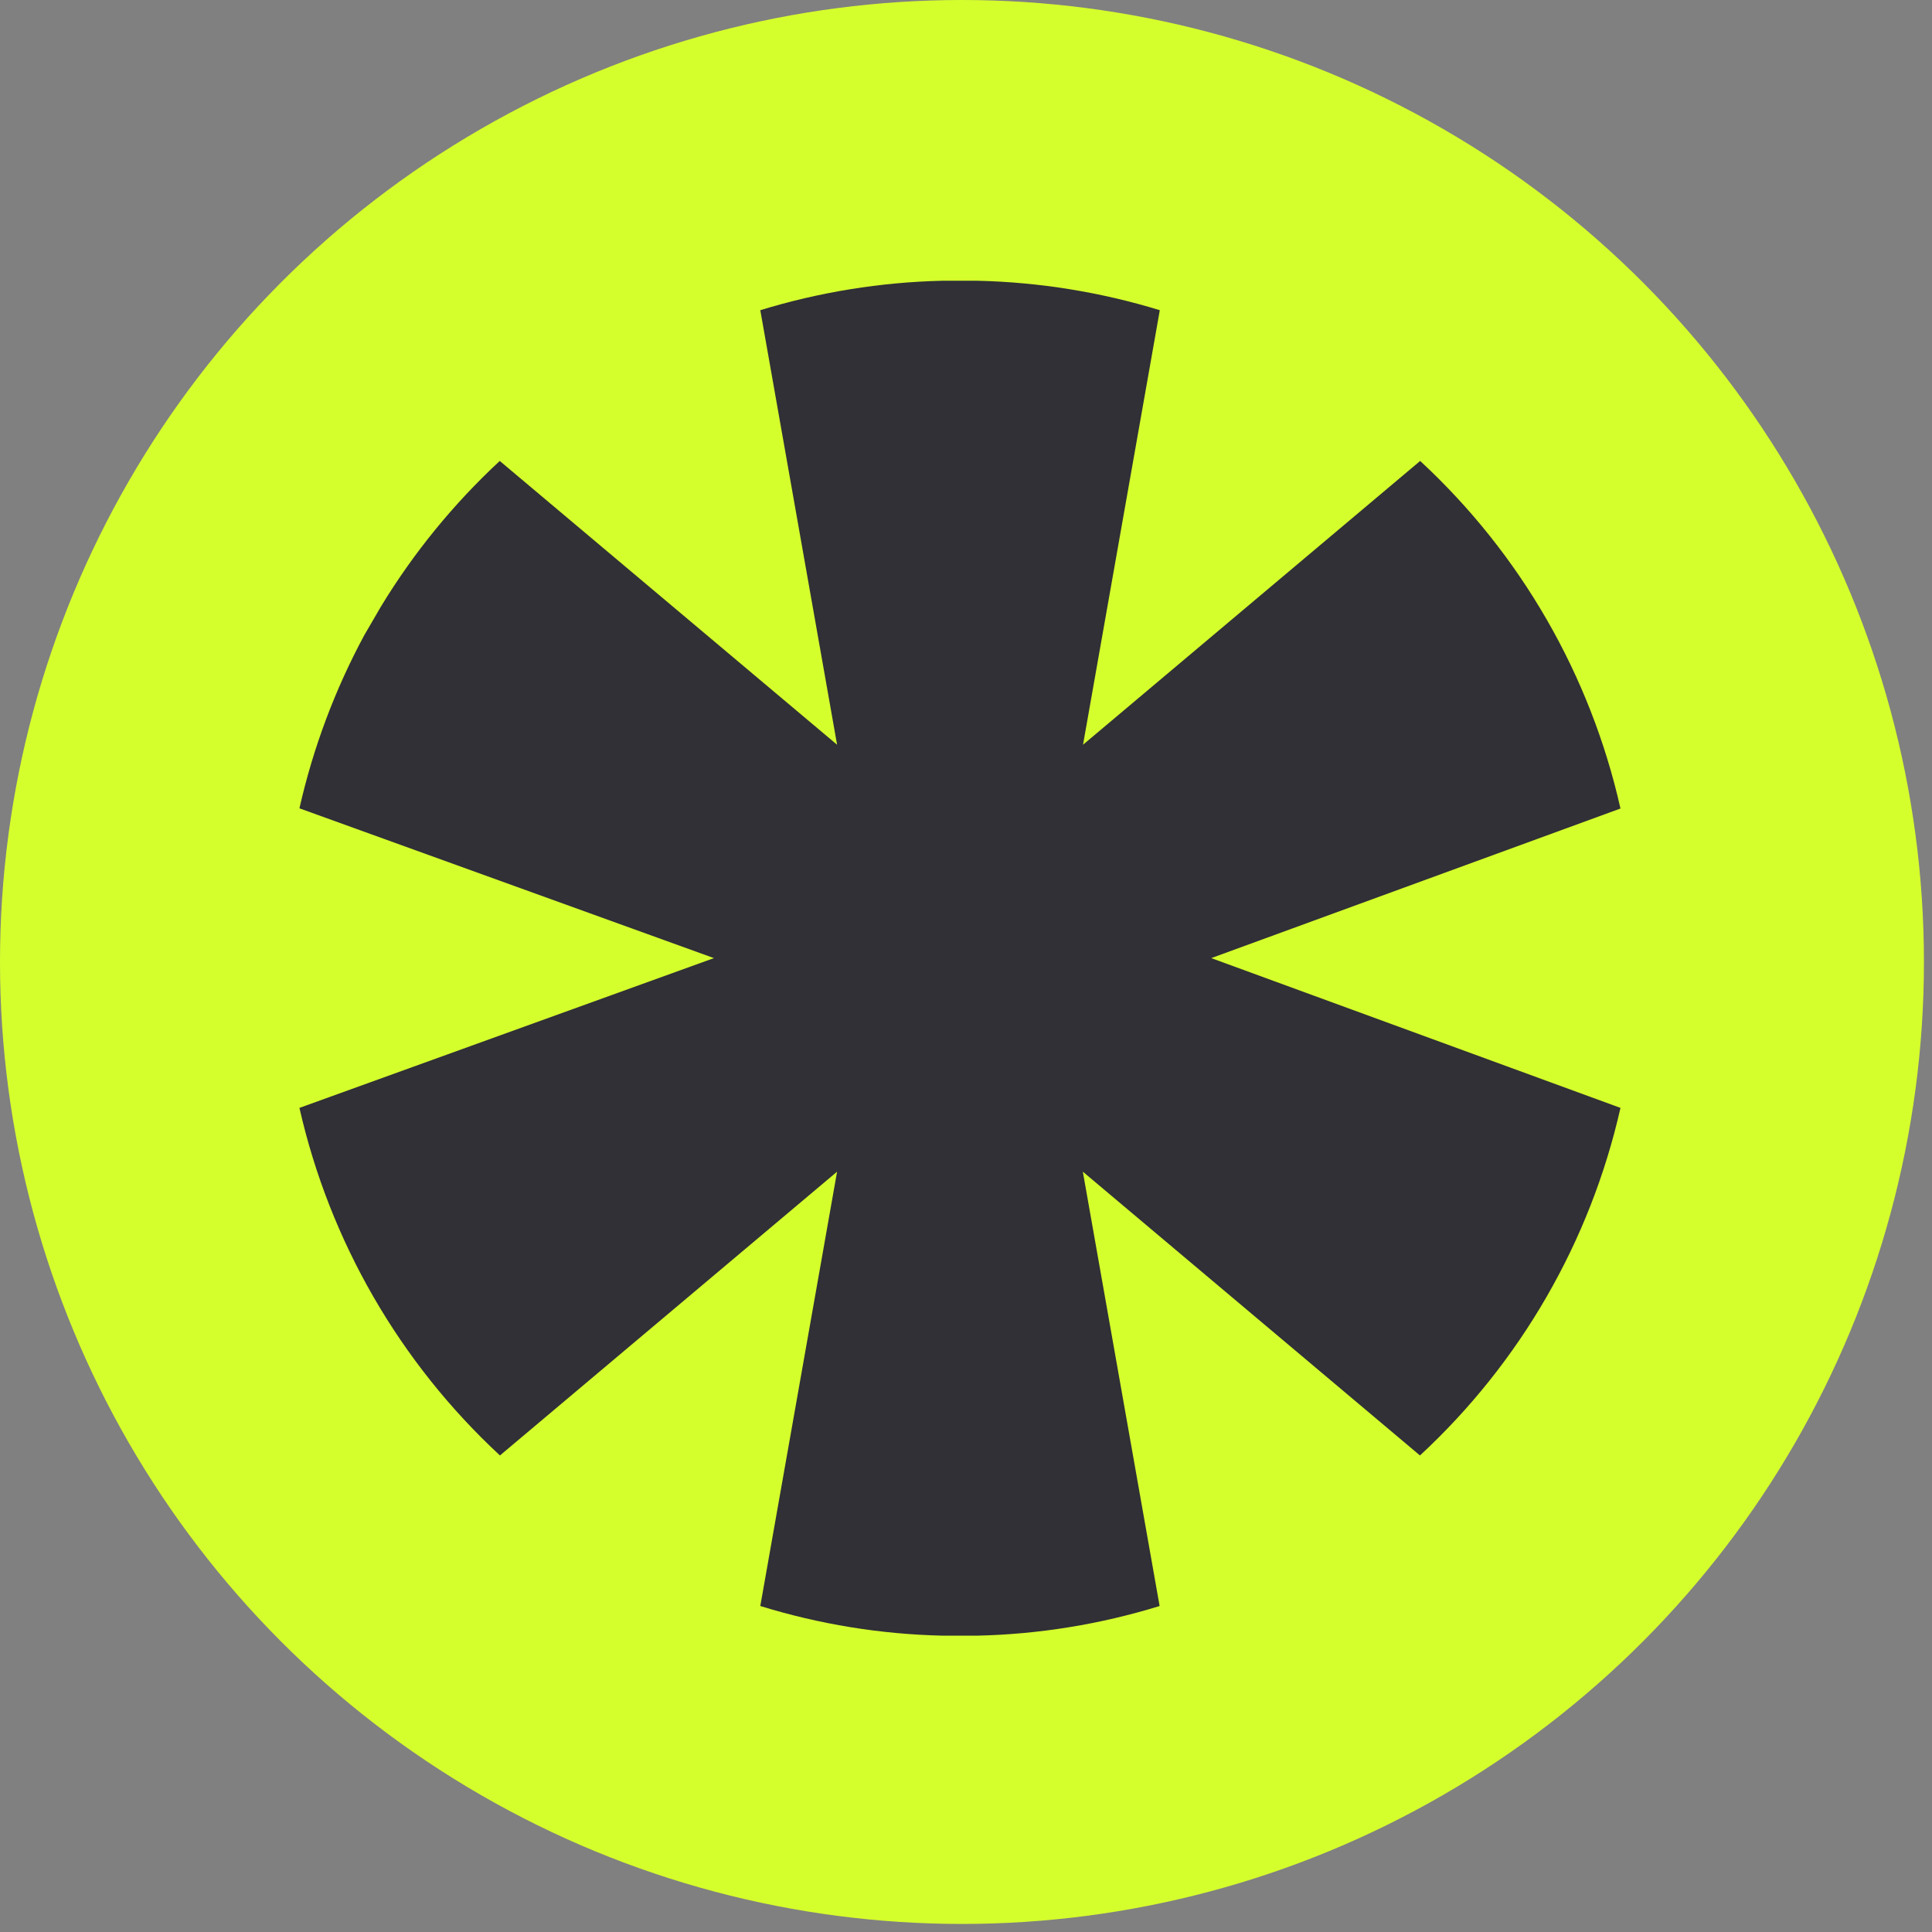
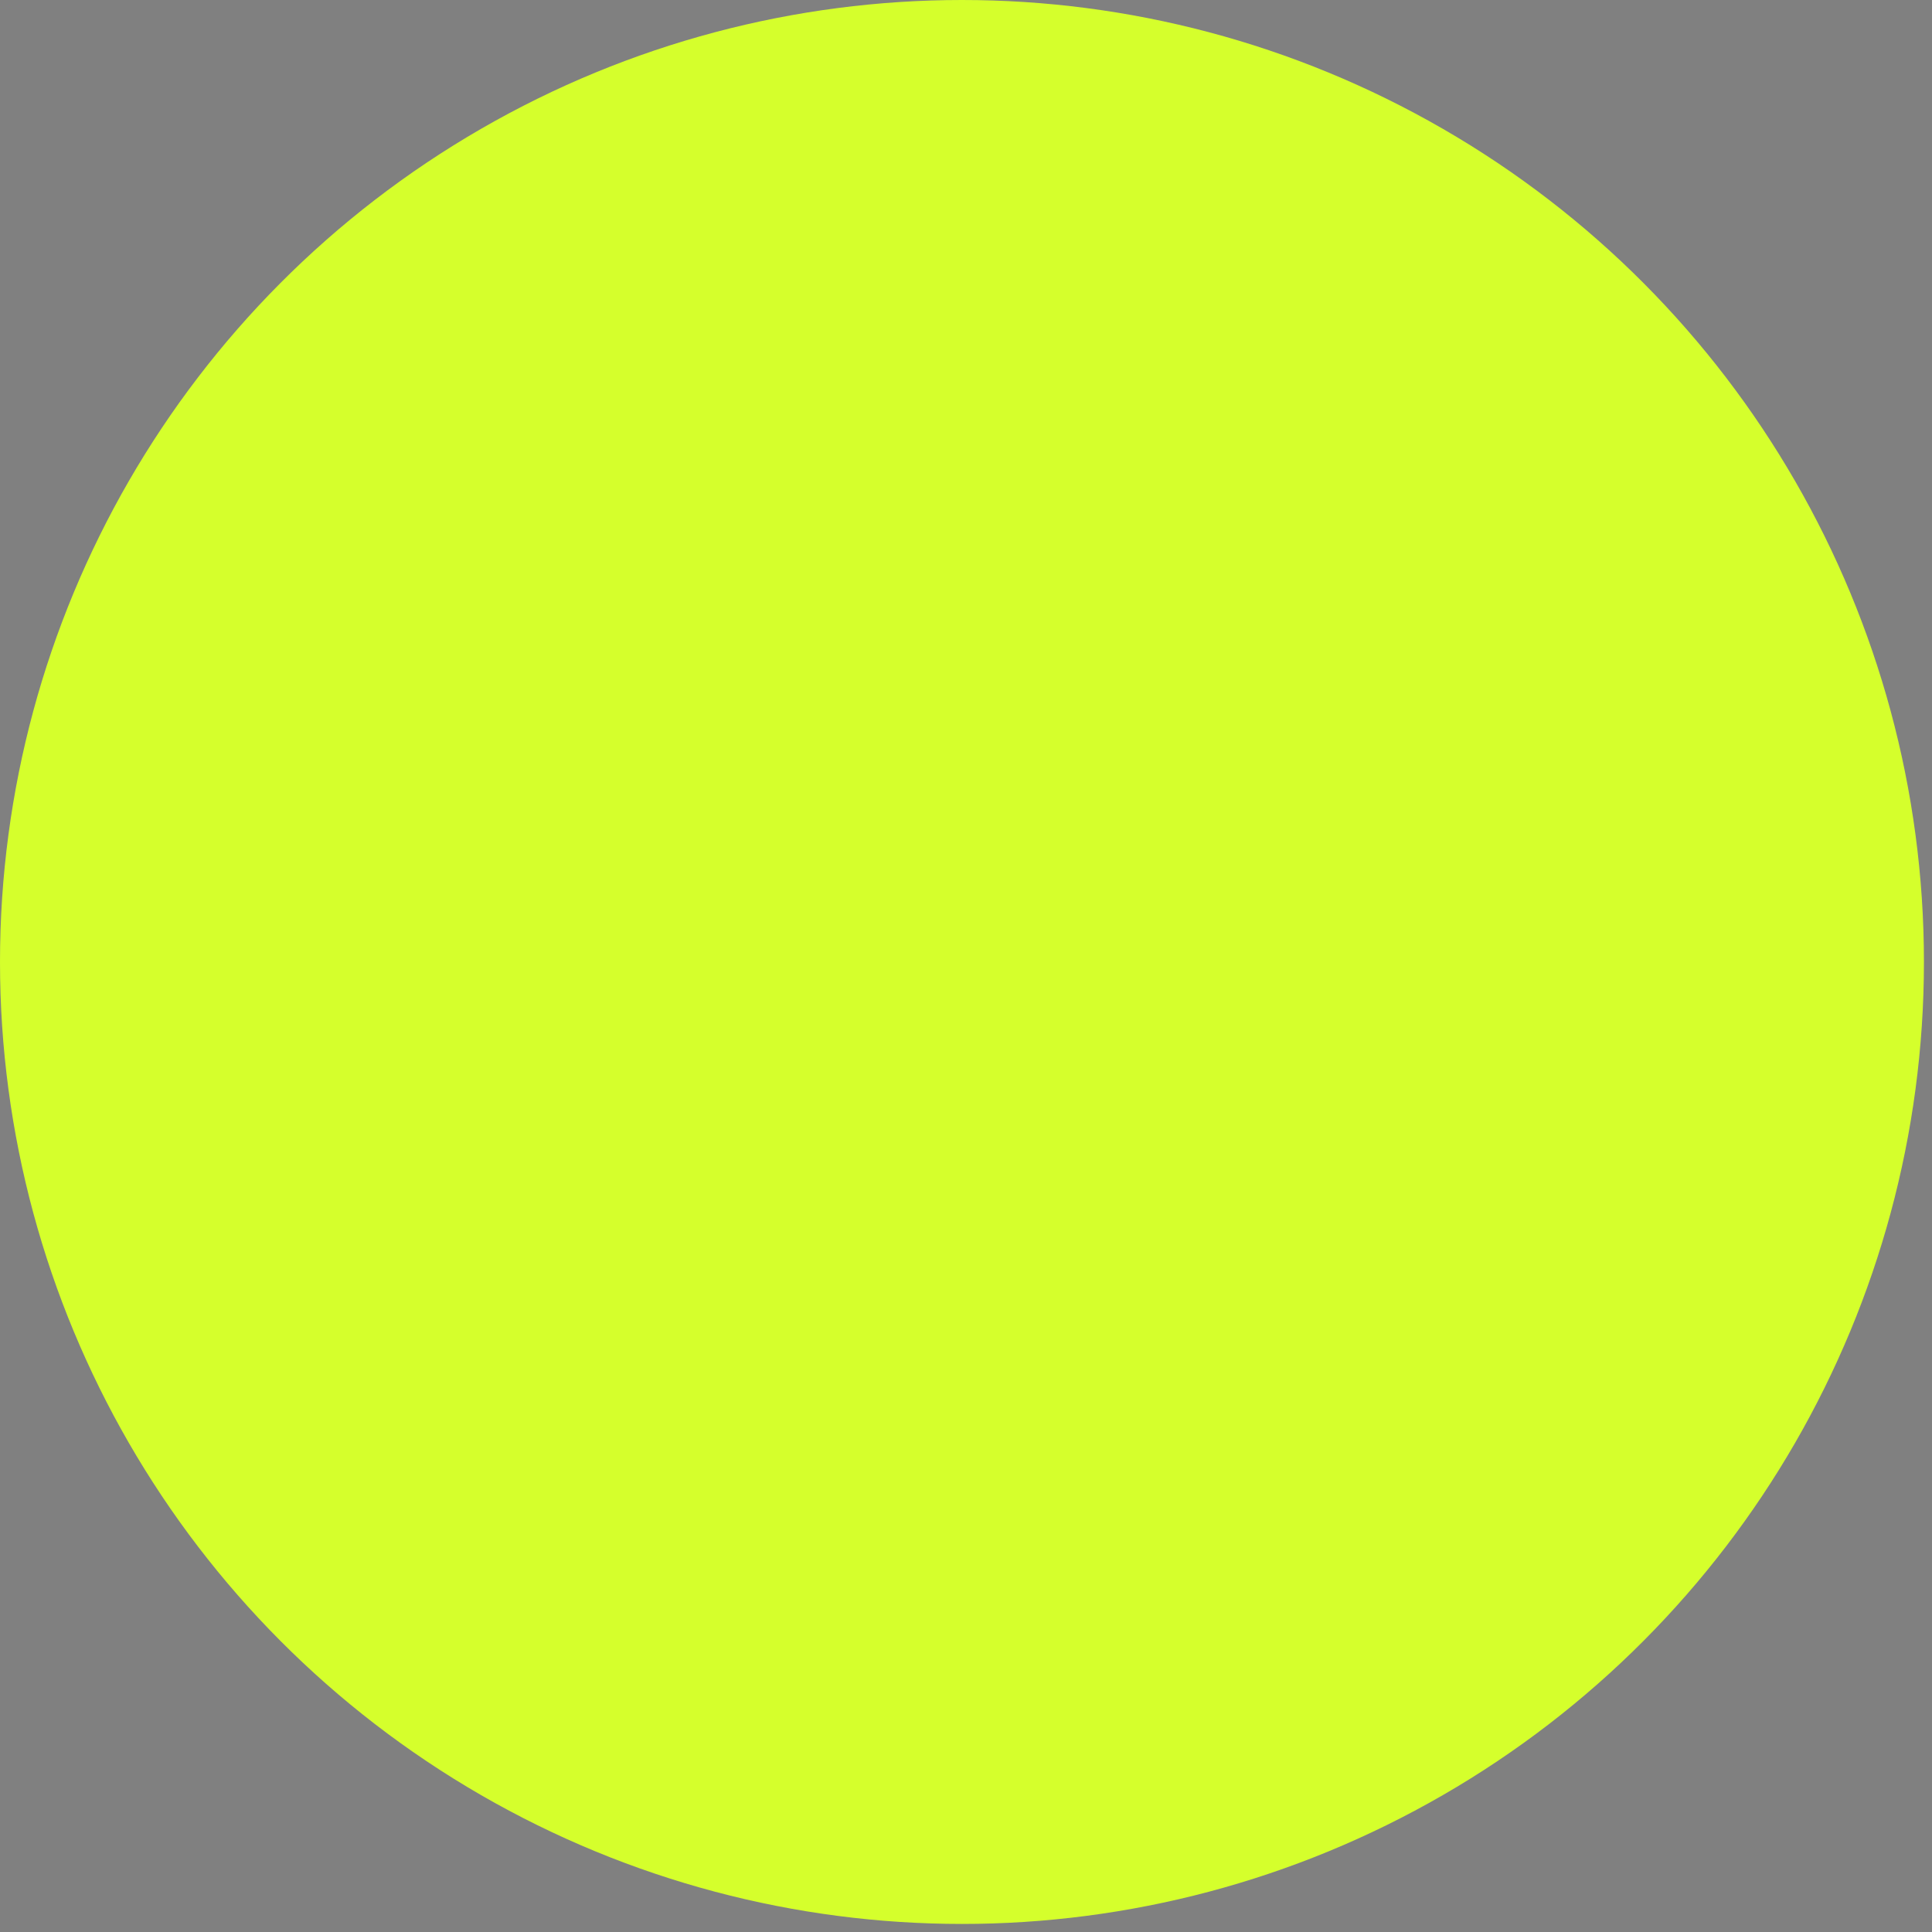
<svg xmlns="http://www.w3.org/2000/svg" width="70" height="70" viewBox="0 0 70 70" fill="none">
  <rect x="0" y="0" width="70" height="70" fill="#808080" stroke="none" />
  <ellipse cx="34.854" cy="34.854" rx="34.854" ry="34.854" fill="#D5FF2C" />
-   <path d="M58.713 40.141L43.886 34.714L58.713 29.294C57.624 24.457 55.093 20.066 51.455 16.701L39.24 26.983L42.022 11.239C39.88 10.583 37.659 10.224 35.42 10.172H34.142C31.905 10.224 29.687 10.583 27.547 11.239L30.329 26.983L18.107 16.701C16.434 18.253 14.985 20.029 13.8 21.98L13.2 23.012C12.135 24.986 11.344 27.098 10.849 29.287L25.867 34.714L10.849 40.141C11.947 44.976 14.48 49.365 18.114 52.734L30.329 42.452L27.547 58.189C29.686 58.85 31.905 59.212 34.142 59.263H35.413C37.653 59.212 39.874 58.85 42.015 58.189L39.233 42.452L51.448 52.734C55.086 49.368 57.619 44.977 58.713 40.141Z" fill="#303036" />
</svg>